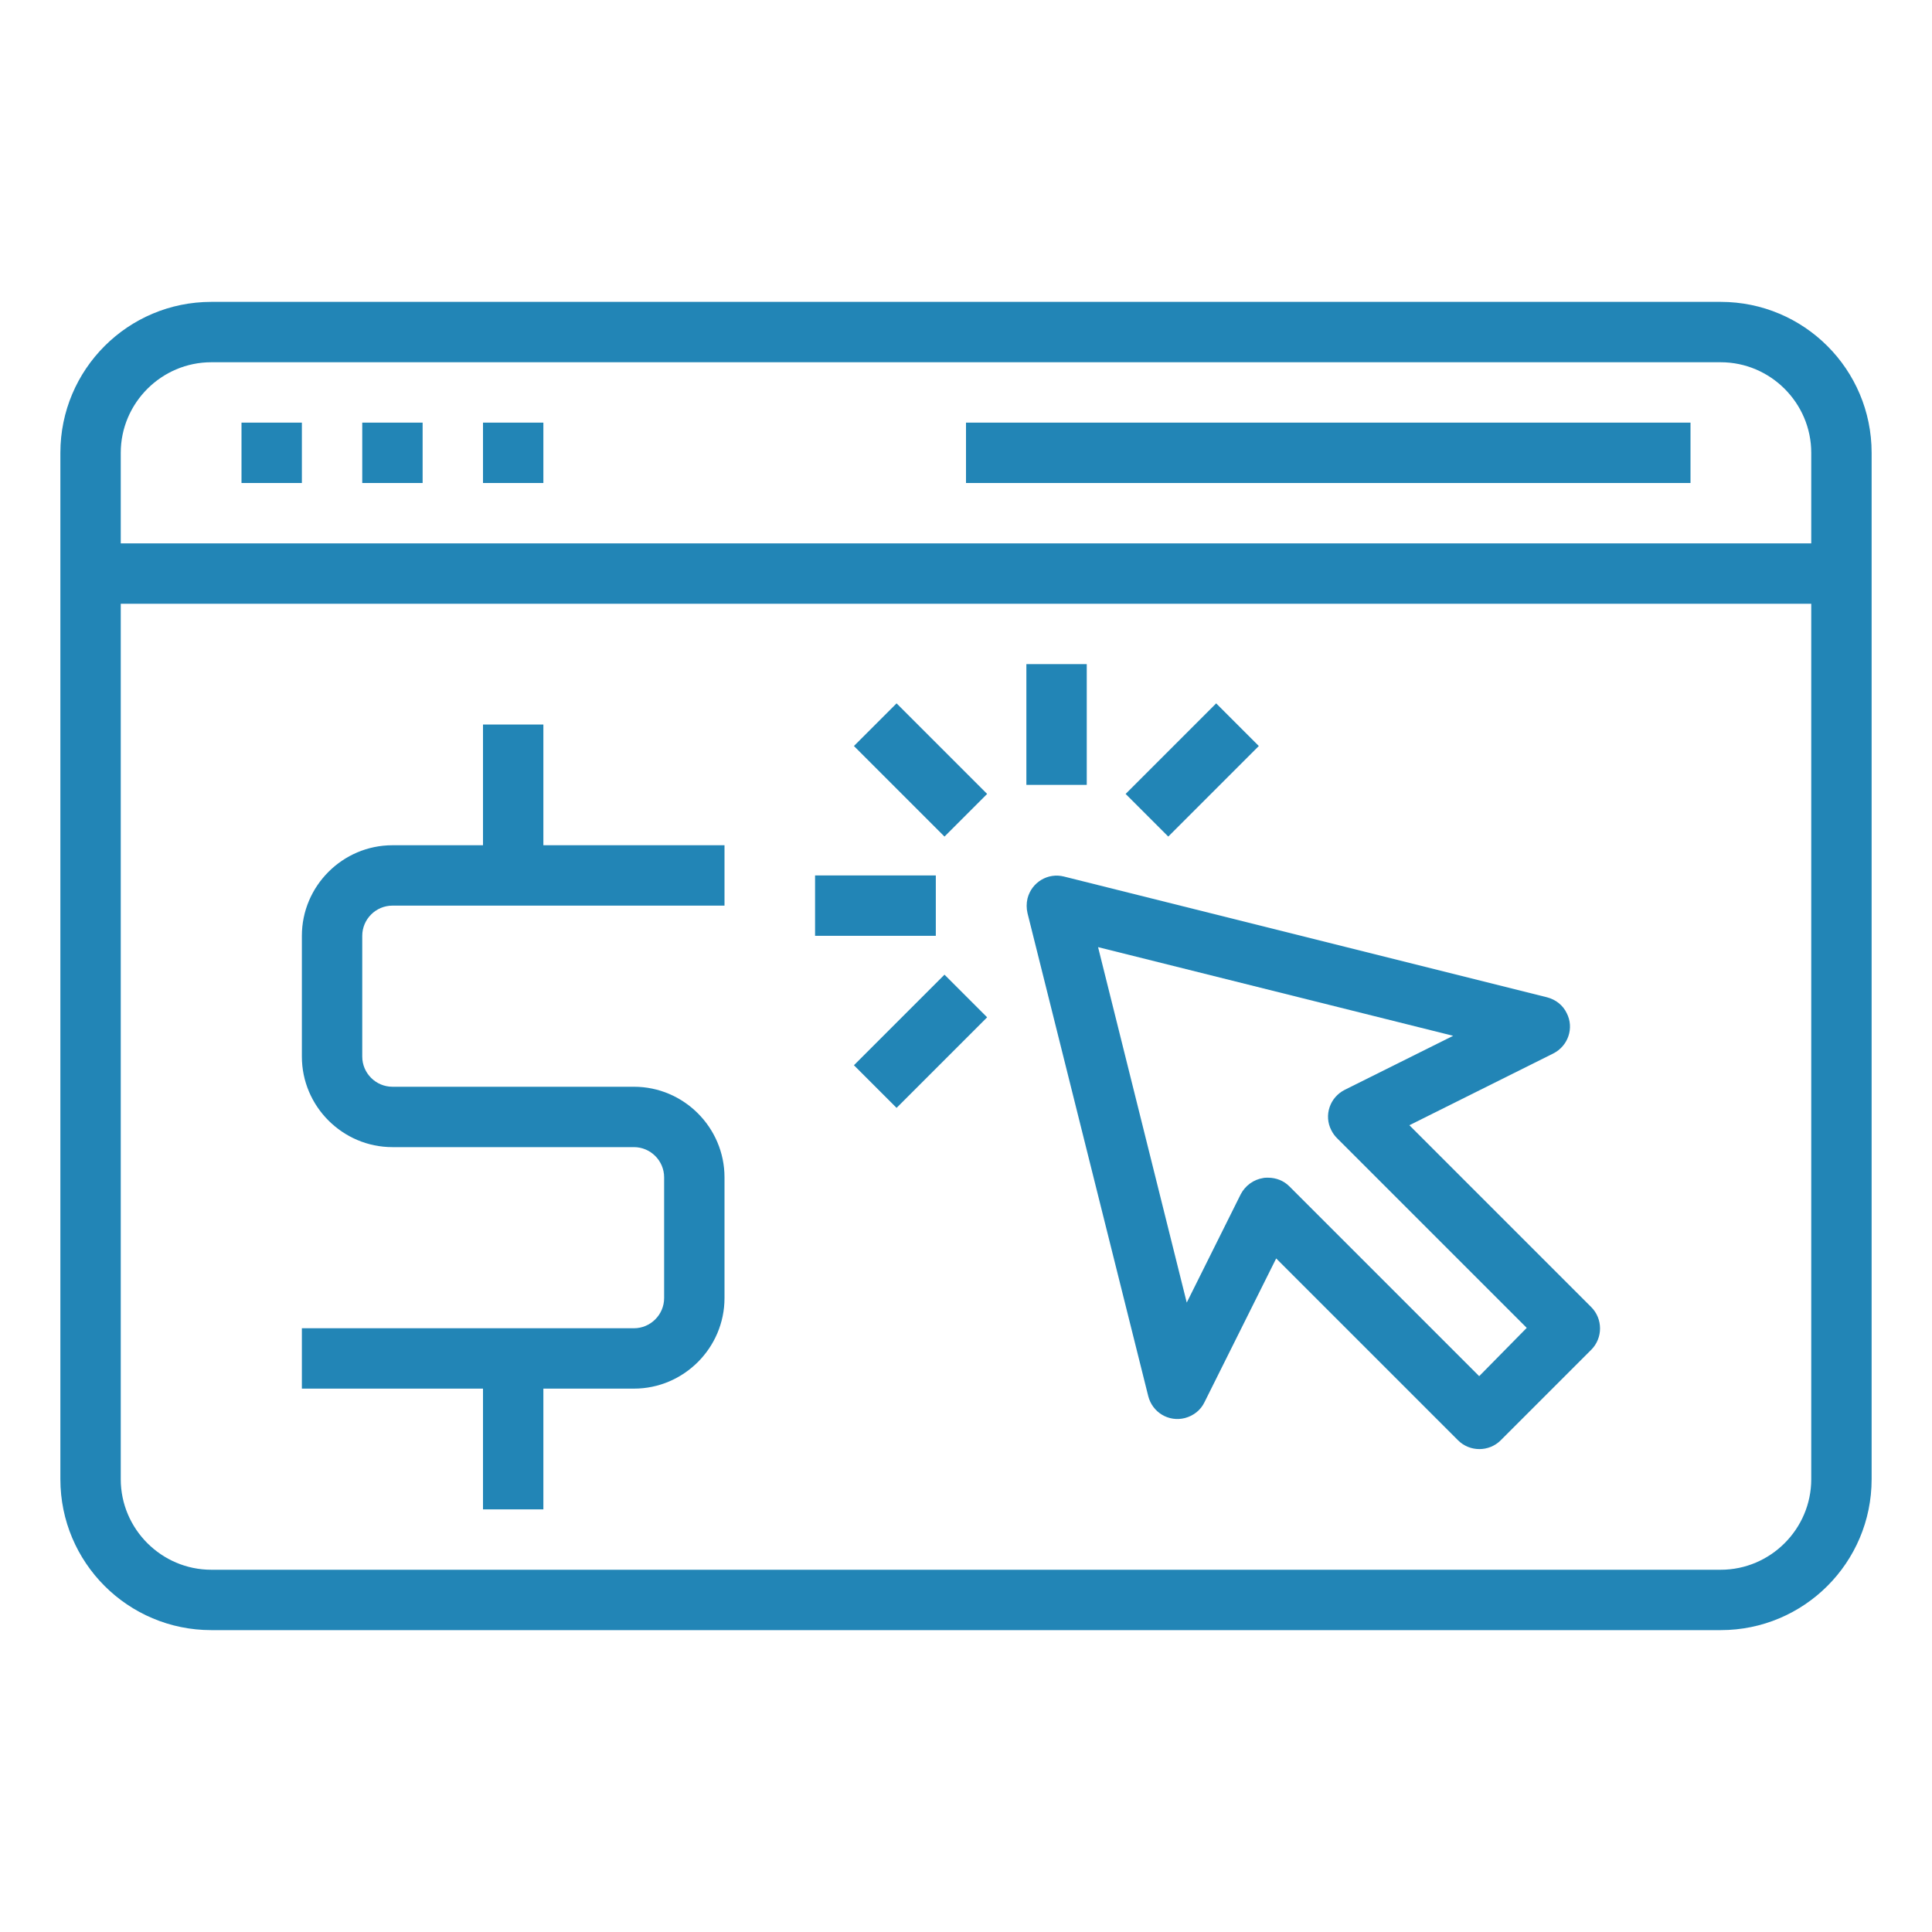
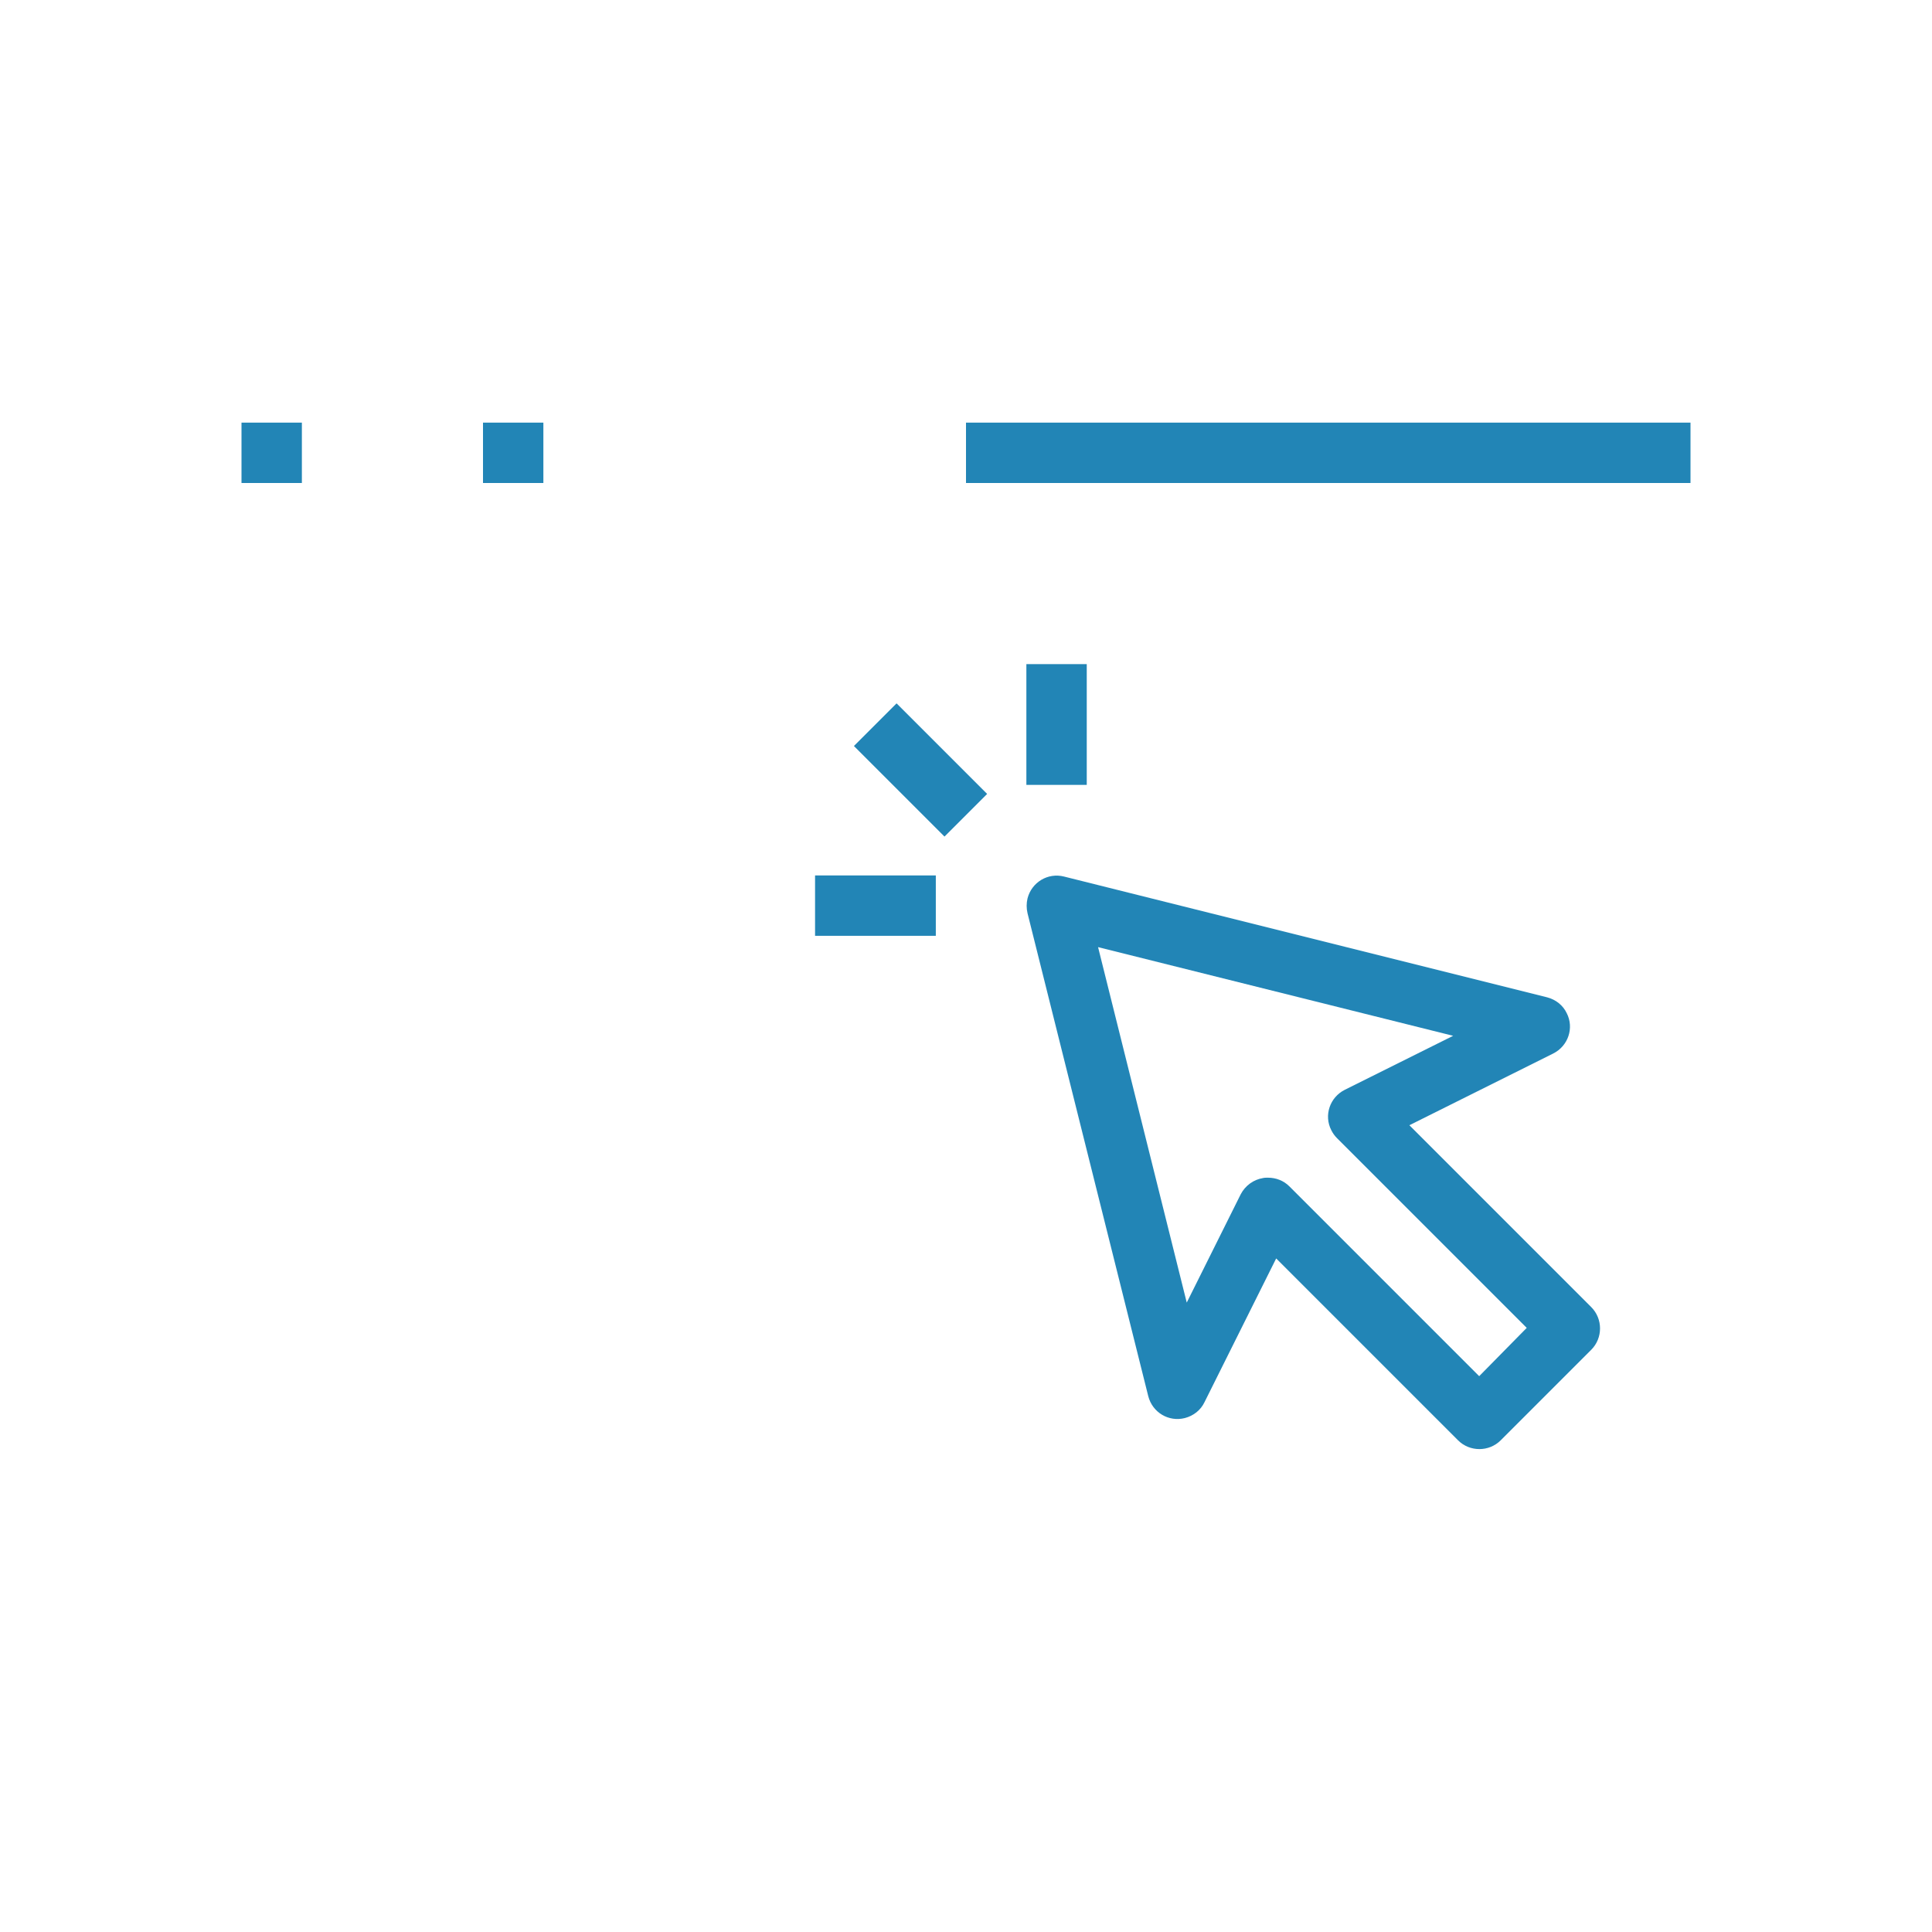
<svg xmlns="http://www.w3.org/2000/svg" version="1.1" id="Layer_1" x="0px" y="0px" viewBox="0 0 512 512" style="enable-background:new 0 0 512 512;" xml:space="preserve">
  <style type="text/css">
	.st0{fill:#2285B6;}
</style>
  <g id="Outline">
    <g id="Pay-per-click-ads">
-       <path class="st0" d="M456,80H56c-22.1,0-40,17.9-40,40v272c0,22.1,17.9,40,40,40h400c22.1,0,40-17.9,40-40V120    C496,97.9,478.1,80,456,80z M56,96h400c13.2,0,24,10.8,24,24v24H32v-24C32,106.8,42.8,96,56,96z M456,416H56    c-13.2,0-24-10.8-24-24V160h448v232C480,405.2,469.2,416,456,416z" />
      <path class="st0" d="M64,112h16v16H64V112z" />
-       <path class="st0" d="M96,112h16v16H96V112z" />
      <path class="st0" d="M128,112h16v16h-16V112z" />
      <path class="st0" d="M256,112h192v16H256V112z" />
      <path class="st0" d="M373.5,298.2l38.1-19c4-2,5.6-6.8,3.6-10.7c-1-2.1-2.9-3.6-5.2-4.2l-128-32c-4.3-1.1-8.6,1.5-9.7,5.8    c-0.3,1.3-0.3,2.6,0,3.9l32,128c1.1,4.3,5.4,6.9,9.7,5.8c2.3-0.6,4.2-2.1,5.2-4.2l19-38.1l48.2,48.2c3.1,3.1,8.2,3.1,11.3,0    c0,0,0,0,0,0l24-24c3.1-3.1,3.1-8.2,0-11.3c0,0,0,0,0,0L373.5,298.2z M392,364.7l-50.3-50.3c-1.5-1.5-3.5-2.3-5.7-2.3    c-0.4,0-0.9,0-1.3,0.1c-2.5,0.4-4.7,2-5.9,4.3l-14.3,28.7L291,251l94.1,23.5l-28.7,14.3c-4,2-5.6,6.8-3.6,10.7    c0.4,0.8,0.9,1.5,1.5,2.1l50.3,50.3L392,364.7z" />
      <path class="st0" d="M226.3,197.7l11.3-11.3l24,24l-11.3,11.3L226.3,197.7z" />
      <path class="st0" d="M272,176h16v32h-16V176z" />
      <path class="st0" d="M216,232h32v16h-32V232z" />
-       <path class="st0" d="M298.3,210.4l24-24l11.3,11.3l-24,24L298.3,210.4z" />
-       <path class="st0" d="M226.3,282.3l24-24l11.3,11.3l-24,24L226.3,282.3z" />
-       <path class="st0" d="M144,192h-16v32h-24c-13.2,0-24,10.8-24,24v32c0,13.2,10.8,24,24,24h64c4.4,0,8,3.6,8,8v32c0,4.4-3.6,8-8,8    H80v16h48v32h16v-32h24c13.2,0,24-10.8,24-24v-32c0-13.2-10.8-24-24-24h-64c-4.4,0-8-3.6-8-8v-32c0-4.4,3.6-8,8-8h88v-16h-48V192z    " />
    </g>
  </g>
</svg>